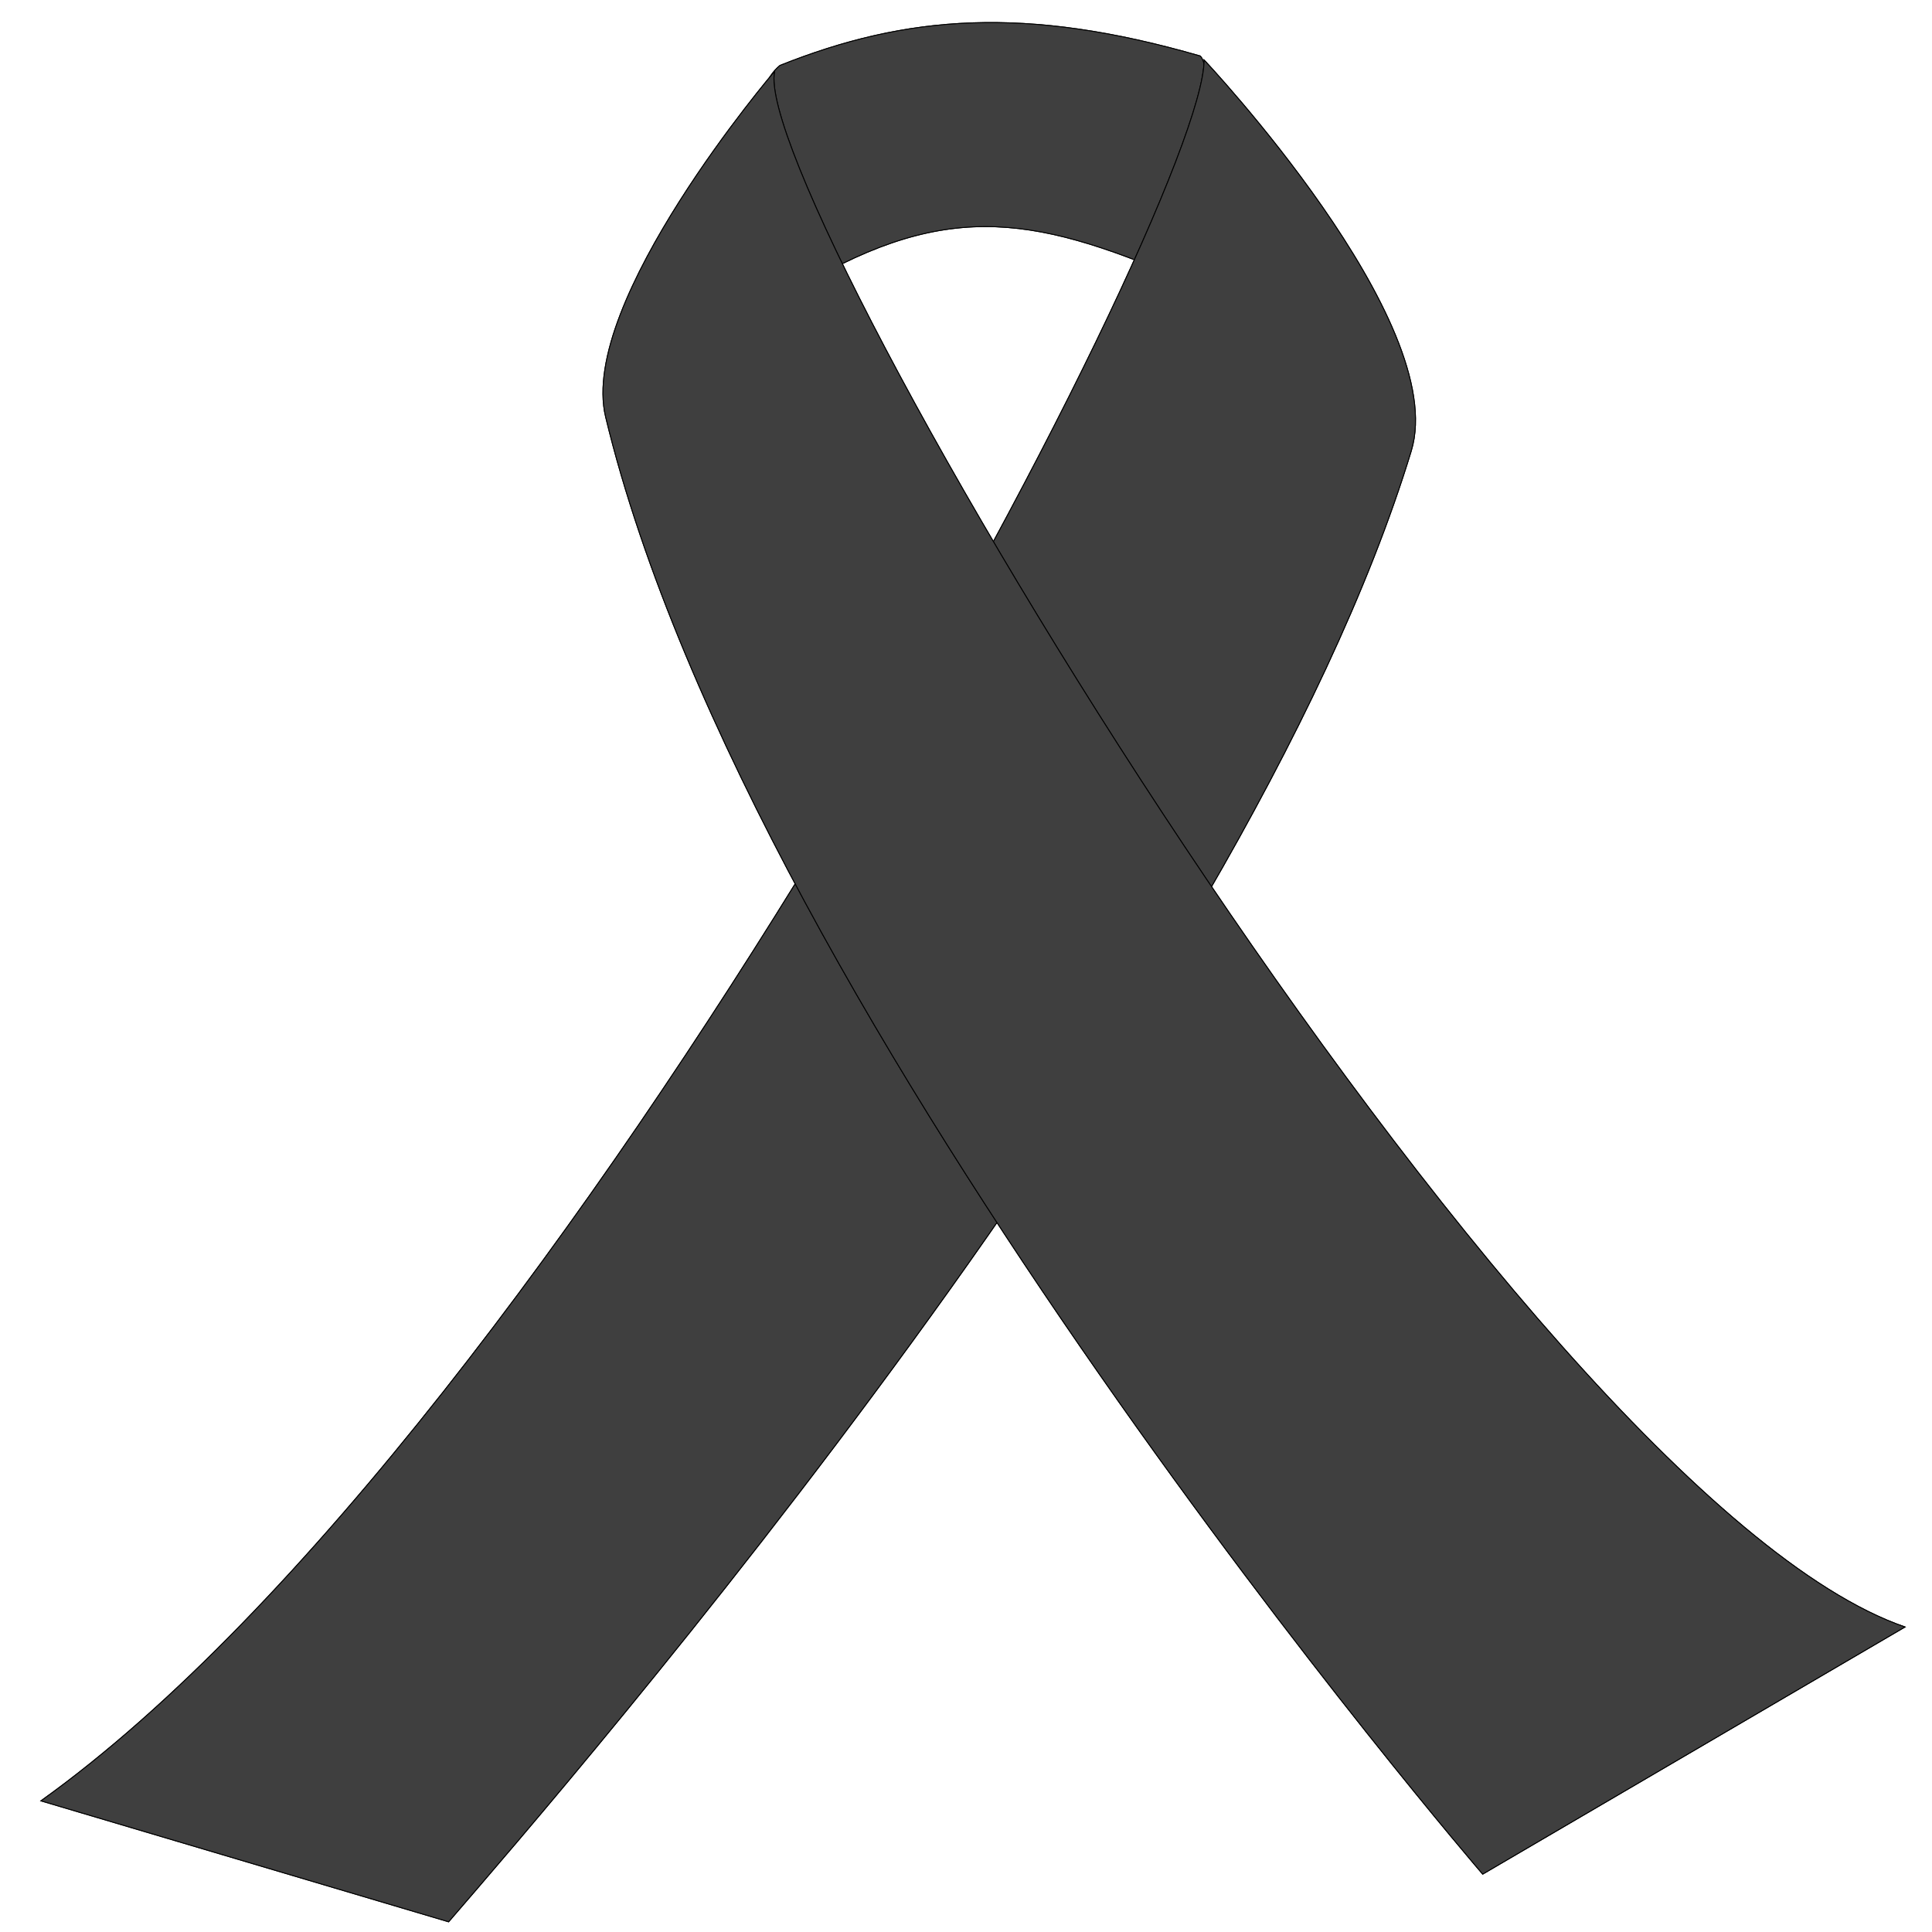
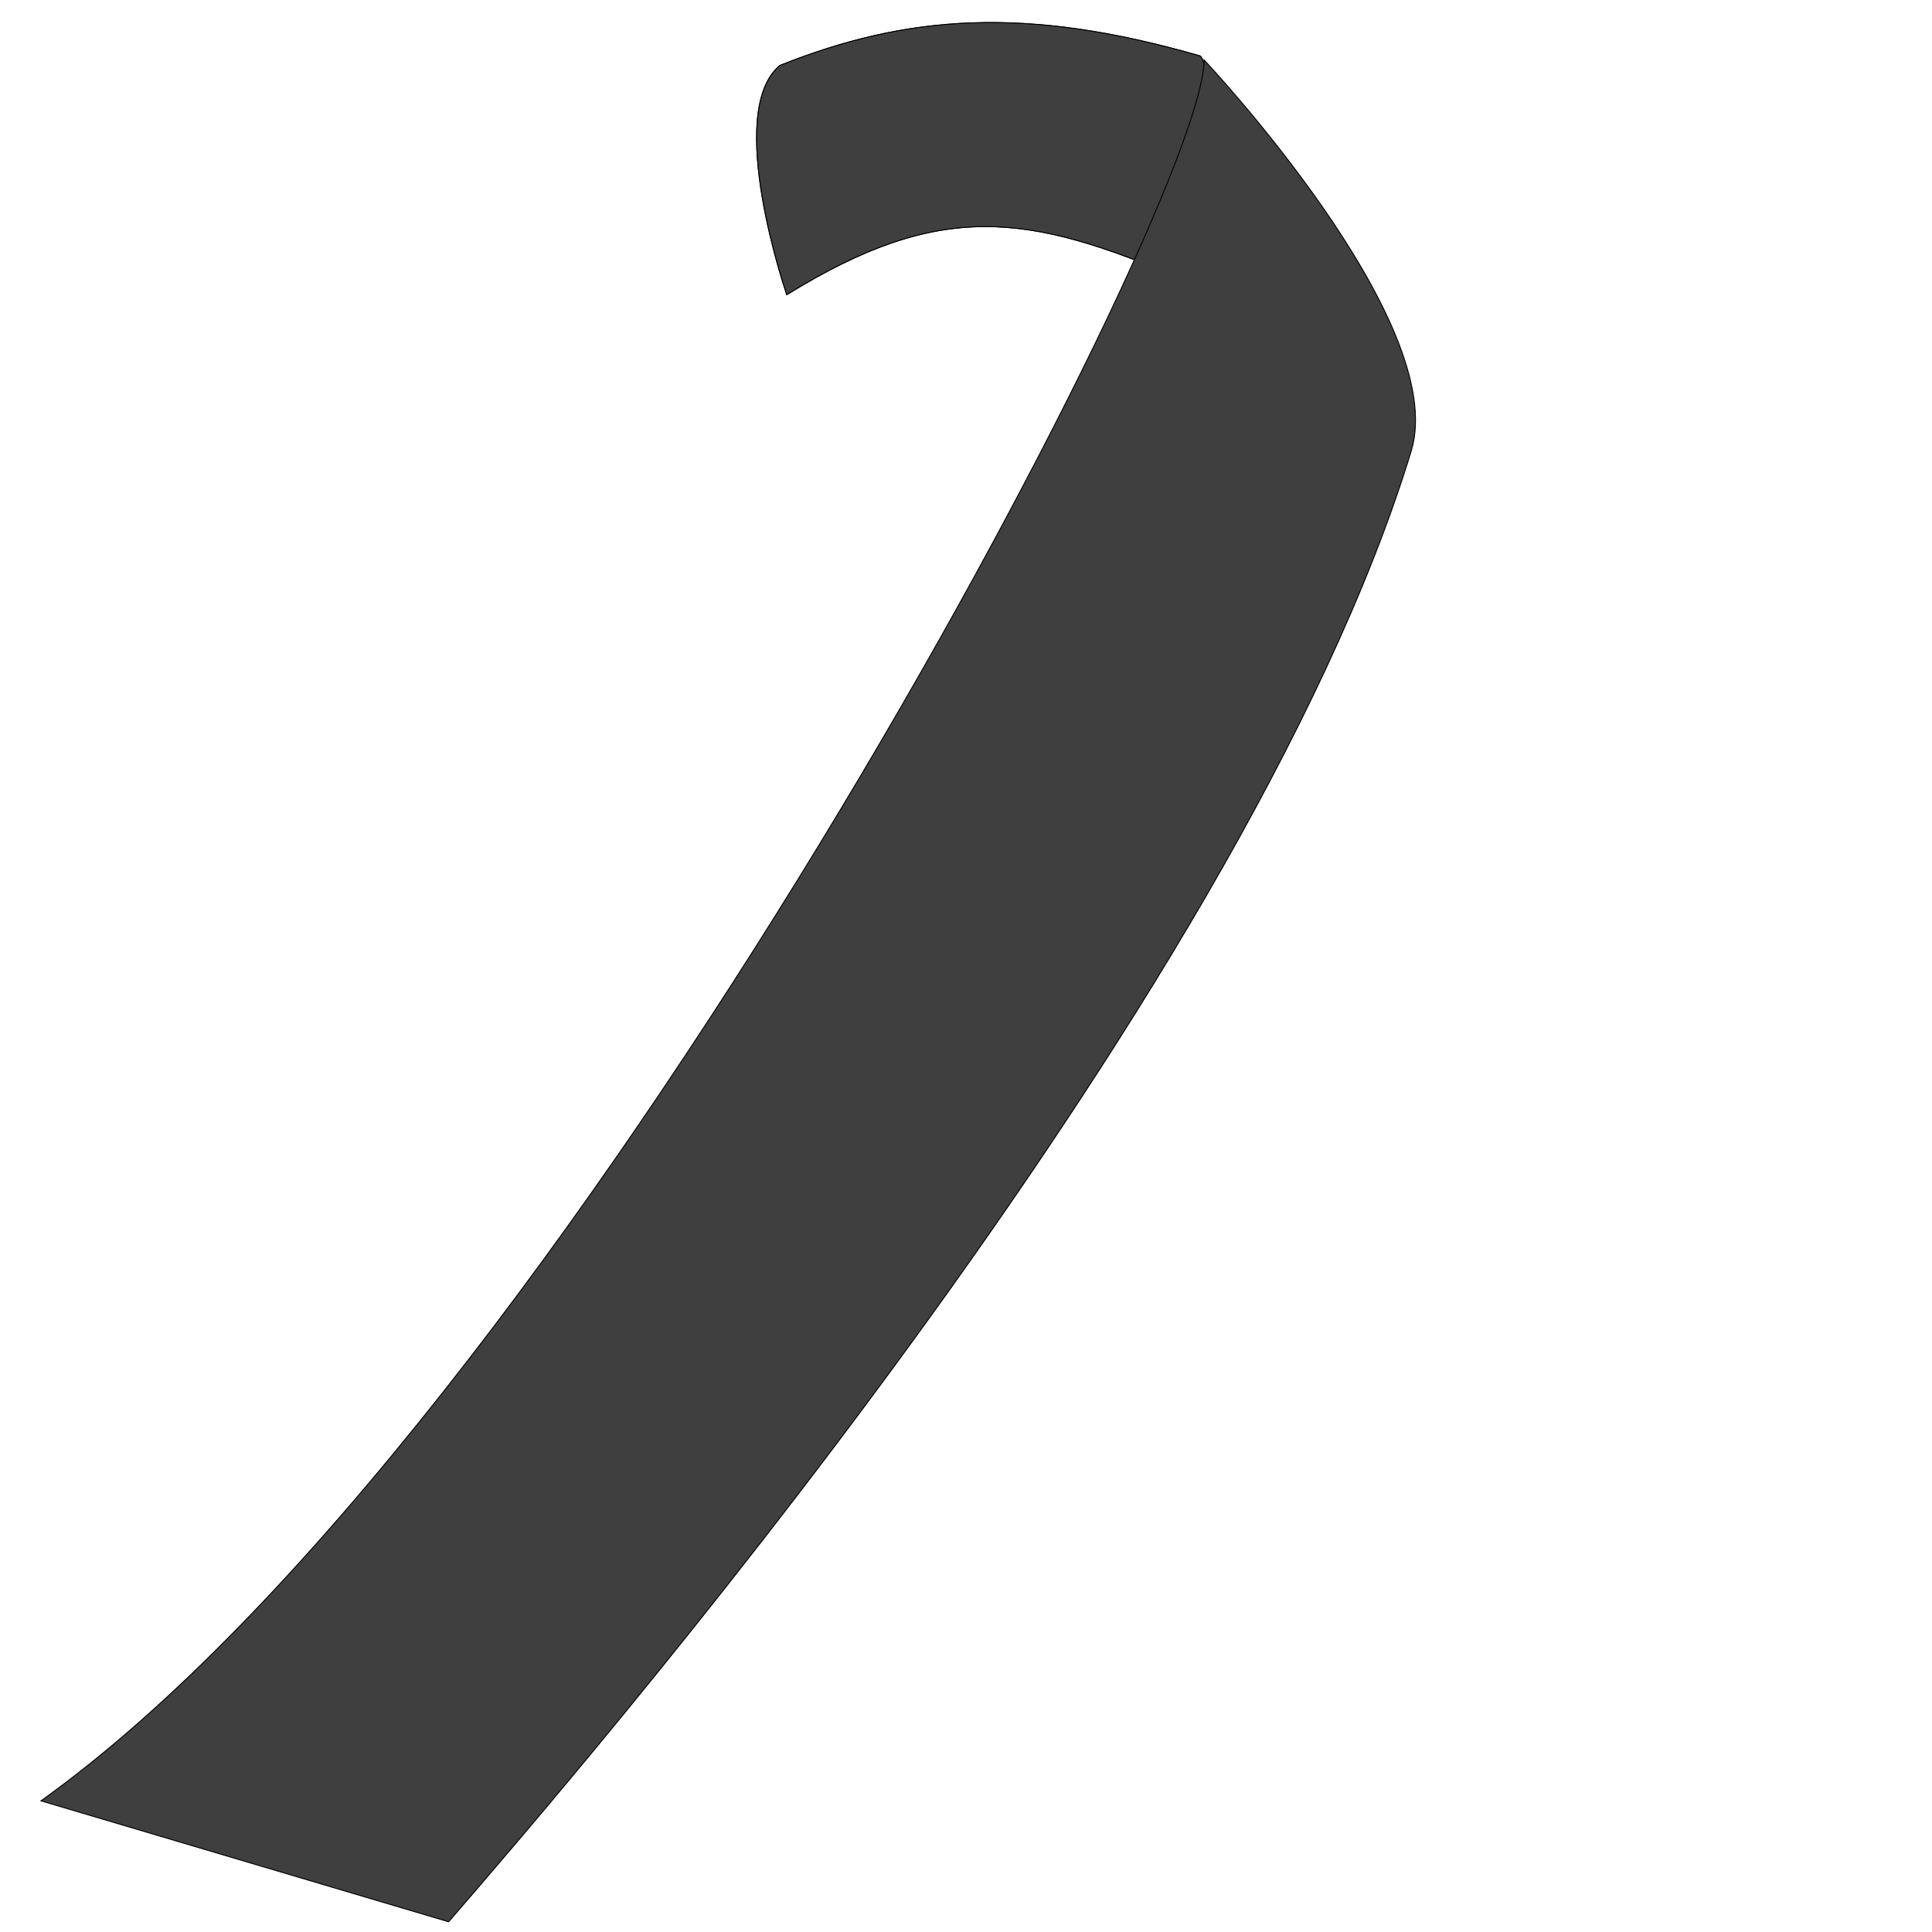
<svg xmlns="http://www.w3.org/2000/svg" width="2100" height="2100">
  <title>Grey Ribbon</title>
  <g>
    <title>Layer 1</title>
    <g id="layer1">
      <g id="g5979">
        <path id="path2822" d="m847.772,71.143c137.464,-54.909 267.101,-65.099 456.812,-10.274c22.16,21.06 -19.476,242.671 -19.476,242.671c-167.128,-71.686 -262.771,-86.568 -429.9,16.745c0,0 -68.577,-198.527 -7.437,-249.142z" stroke-width="1px" stroke="#000000" fill="#3f3f3f" />
        <path id="path2822-3" d="m847.772,71.143c137.464,-54.909 267.101,-65.099 456.812,-10.274c22.16,21.06 -19.476,242.671 -19.476,242.671c-167.128,-71.686 -262.771,-86.568 -429.9,16.745c0,0 -68.577,-198.527 -7.437,-249.142z" stroke-width="1px" stroke="#000000" fill="#3f3f3f" />
-         <path id="path2818" d="m44.5,1957.445c567.945,-406.154 1264.324,-1730.94 1264.324,-1892.238c0,0 268.015,284.382 225.145,424.919c-184.676,605.398 -915.545,1447.005 -1046.337,1598.789l-443.132,-131.47z" stroke-width="1px" stroke="#000000" fill="#3f3f3f" />
        <path id="path2818-9" d="m44.5,1957.445c567.945,-406.154 1264.324,-1730.94 1264.324,-1892.238c0,0 268.015,284.382 225.145,424.919c-184.676,605.398 -915.545,1447.005 -1046.337,1598.789l-443.132,-131.47z" stroke-width="1px" stroke="#000000" fill="#3f3f3f" />
-         <path id="path2820" d="m841.953,77.537c0,0 -213.835,250.566 -183.634,375.681c159.874,662.392 953.304,1583.901 953.304,1583.901l459.02,-268.653c-421.621,-145.54 -1257.393,-1553.724 -1228.689,-1690.929l0,0z" stroke-width="1px" stroke="#000000" fill="#3f3f3f" />
-         <path id="path2820-0" d="m841.953,77.537c0,0 -213.835,250.566 -183.634,375.681c159.874,662.392 953.304,1583.901 953.304,1583.901l459.02,-268.653c-421.621,-145.54 -1257.393,-1553.724 -1228.689,-1690.929l0,0z" stroke-width="1px" stroke="#000000" fill="#3f3f3f" />
      </g>
    </g>
  </g>
</svg>